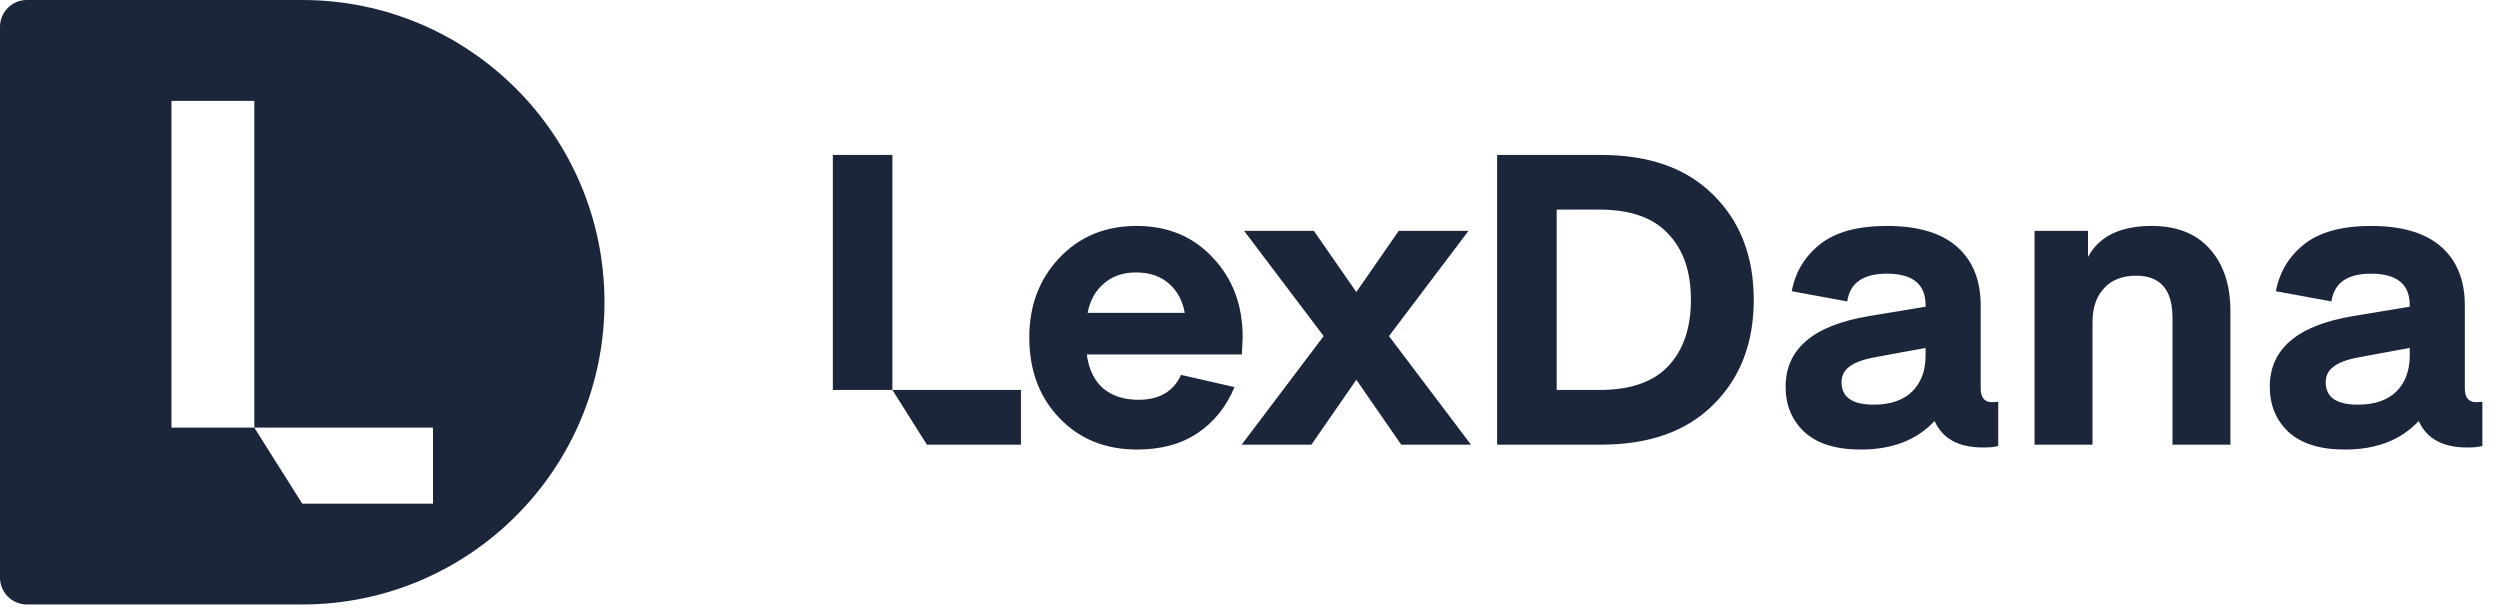
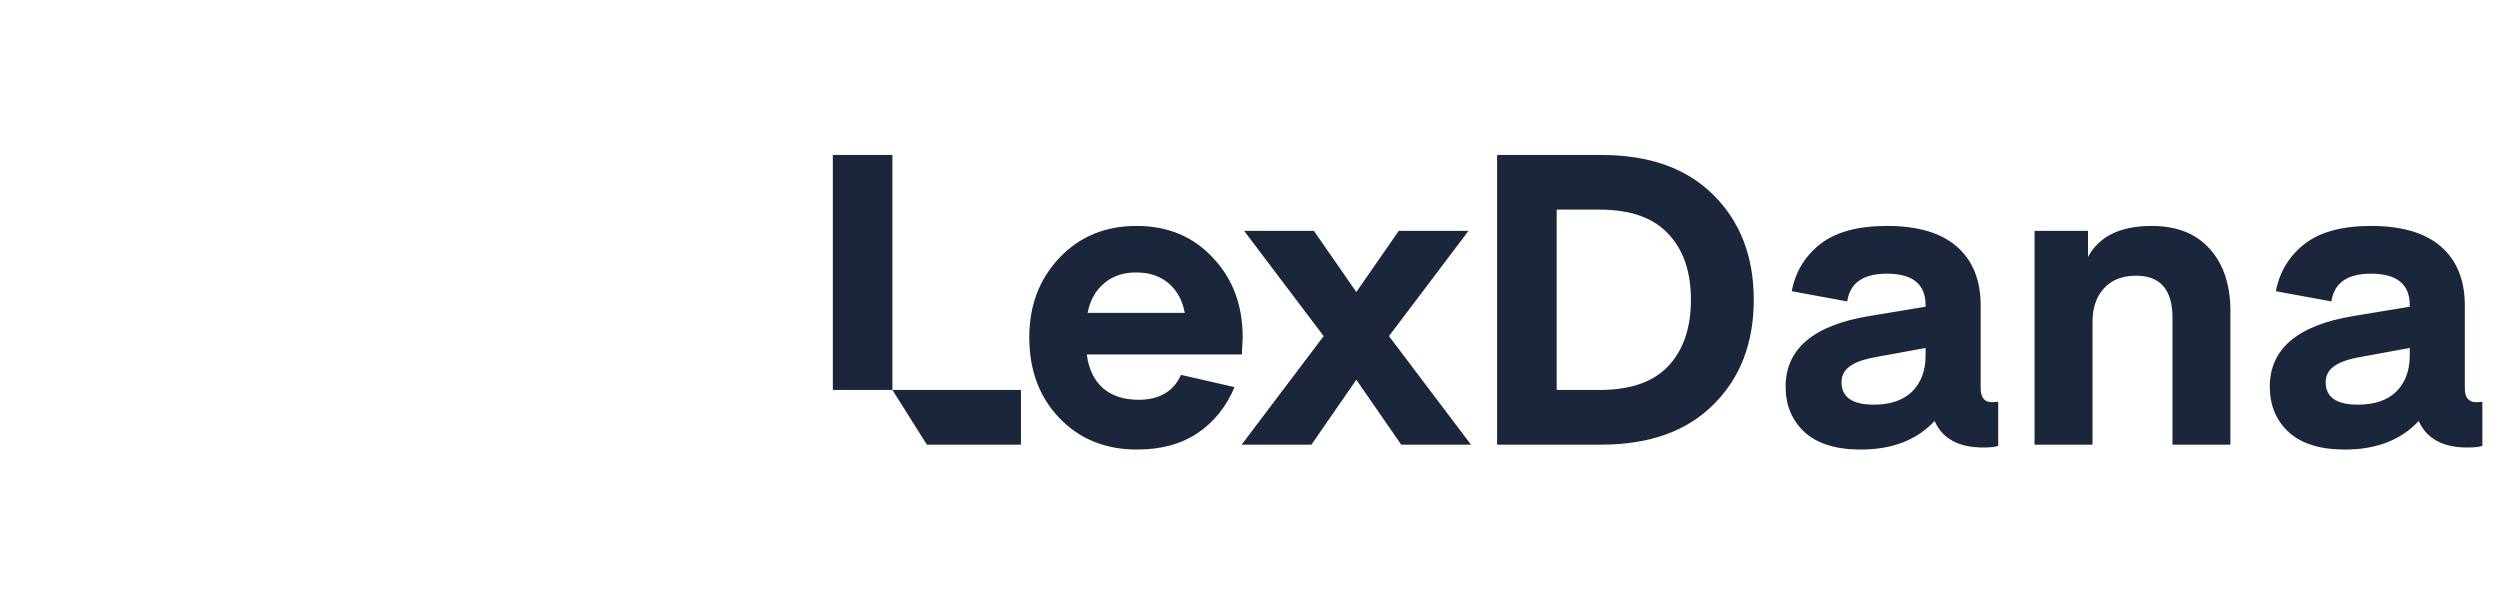
<svg xmlns="http://www.w3.org/2000/svg" width="134" height="33" viewBox="0 0 134 33" fill="none">
-   <path d="M16.2 0C25.147 0 32.4 7.253 32.4 16.2C32.4 25.147 25.147 32.4 16.2 32.4H1.439C0.644 32.4 4.15406e-05 31.756 0 30.961V1.439C0 0.644 0.644 1.78039e-05 1.439 0H16.2ZM16.2 26.995H23.209V22.92H13.63L16.2 26.995ZM9.191 5.405V22.92H13.63V5.405H9.191Z" fill="#1B263B" />
  <path d="M60.921 12.11C62.598 12.11 63.961 12.679 65.011 13.816C66.076 14.939 66.608 16.36 66.608 18.081L66.564 19H58.253C58.355 19.787 58.647 20.392 59.128 20.815C59.609 21.223 60.243 21.428 61.031 21.428C62.139 21.428 62.897 20.982 63.305 20.093L66.17 20.749C65.733 21.799 65.07 22.623 64.18 23.221C63.305 23.804 62.226 24.096 60.943 24.096C59.252 24.095 57.866 23.534 56.788 22.411C55.709 21.288 55.169 19.845 55.169 18.081C55.169 16.375 55.709 14.954 56.788 13.816C57.866 12.679 59.245 12.11 60.921 12.11ZM101.134 12.11C102.796 12.11 104.05 12.482 104.896 13.225C105.741 13.969 106.164 15.019 106.164 16.375V20.815C106.165 21.311 106.369 21.558 106.777 21.558L107.105 21.537V23.898C106.944 23.957 106.674 23.986 106.295 23.986C104.983 23.986 104.116 23.512 103.693 22.564C102.745 23.585 101.425 24.096 99.734 24.096C98.407 24.096 97.401 23.782 96.716 23.155C96.046 22.528 95.709 21.719 95.709 20.727C95.709 18.701 97.197 17.439 100.171 16.943L103.211 16.44V16.353C103.211 15.231 102.519 14.669 101.134 14.669C99.866 14.669 99.158 15.165 99.012 16.156L96.037 15.609C96.227 14.589 96.731 13.751 97.547 13.095C98.378 12.438 99.574 12.11 101.134 12.11ZM127.084 12.11C128.746 12.11 130 12.482 130.846 13.225C131.692 13.969 132.115 15.019 132.115 16.375V20.815C132.115 21.311 132.319 21.558 132.727 21.558L133.055 21.537V23.898C132.895 23.957 132.625 23.986 132.246 23.986C130.934 23.986 130.066 23.512 129.643 22.564C128.695 23.585 127.376 24.096 125.685 24.096C124.358 24.096 123.352 23.782 122.666 23.155C121.996 22.528 121.661 21.719 121.661 20.727C121.661 18.701 123.148 17.439 126.122 16.943L129.162 16.44V16.353C129.162 15.231 128.47 14.669 127.084 14.669C125.816 14.669 125.109 15.165 124.963 16.156L121.989 15.609C122.178 14.589 122.681 13.751 123.497 13.095C124.329 12.438 125.524 12.11 127.084 12.11ZM54.723 23.833H49.681L47.833 20.902H54.723V23.833ZM72.699 15.653L74.973 12.373H78.713L74.449 18.015L78.844 23.833H75.105L72.699 20.355L70.292 23.833H66.553L70.949 18.015L66.684 12.373H70.424L72.699 15.653ZM85.822 8.305C88.402 8.305 90.407 9.019 91.836 10.448C93.28 11.877 94.001 13.751 94.001 16.069C94.001 18.387 93.28 20.261 91.836 21.689C90.407 23.118 88.402 23.833 85.822 23.833H80.245V8.305H85.822ZM115.329 12.11C116.685 12.11 117.728 12.526 118.457 13.357C119.186 14.174 119.55 15.282 119.55 16.681V23.833H116.445V17.031C116.445 15.529 115.796 14.778 114.498 14.778C113.755 14.778 113.179 15.005 112.771 15.457C112.363 15.894 112.159 16.499 112.159 17.271V23.833H109.052V12.373H111.917V13.772C112.515 12.664 113.653 12.11 115.329 12.11ZM100.478 19.152C99.851 19.269 99.398 19.437 99.121 19.656C98.845 19.86 98.706 20.137 98.706 20.487C98.707 21.289 99.282 21.689 100.434 21.689C101.323 21.689 102.008 21.456 102.49 20.99C102.971 20.509 103.211 19.867 103.211 19.065V18.649L100.478 19.152ZM126.428 19.152C125.801 19.269 125.35 19.437 125.073 19.656C124.796 19.86 124.657 20.137 124.657 20.487C124.657 21.289 125.233 21.689 126.384 21.689C127.274 21.689 127.96 21.457 128.441 20.99C128.922 20.509 129.162 19.867 129.162 19.065V18.649L126.428 19.152ZM47.833 20.902H44.64V8.305H47.833V20.902ZM83.438 20.902H85.735C87.382 20.902 88.607 20.479 89.409 19.634C90.225 18.773 90.633 17.585 90.633 16.069C90.633 14.553 90.225 13.371 89.409 12.525C88.607 11.665 87.382 11.235 85.735 11.235H83.438V20.902ZM60.9 14.603C60.2 14.603 59.623 14.8 59.171 15.194C58.719 15.573 58.428 16.098 58.297 16.768H63.502C63.386 16.112 63.101 15.588 62.649 15.194C62.197 14.801 61.614 14.603 60.9 14.603Z" fill="#1B263B" />
</svg>